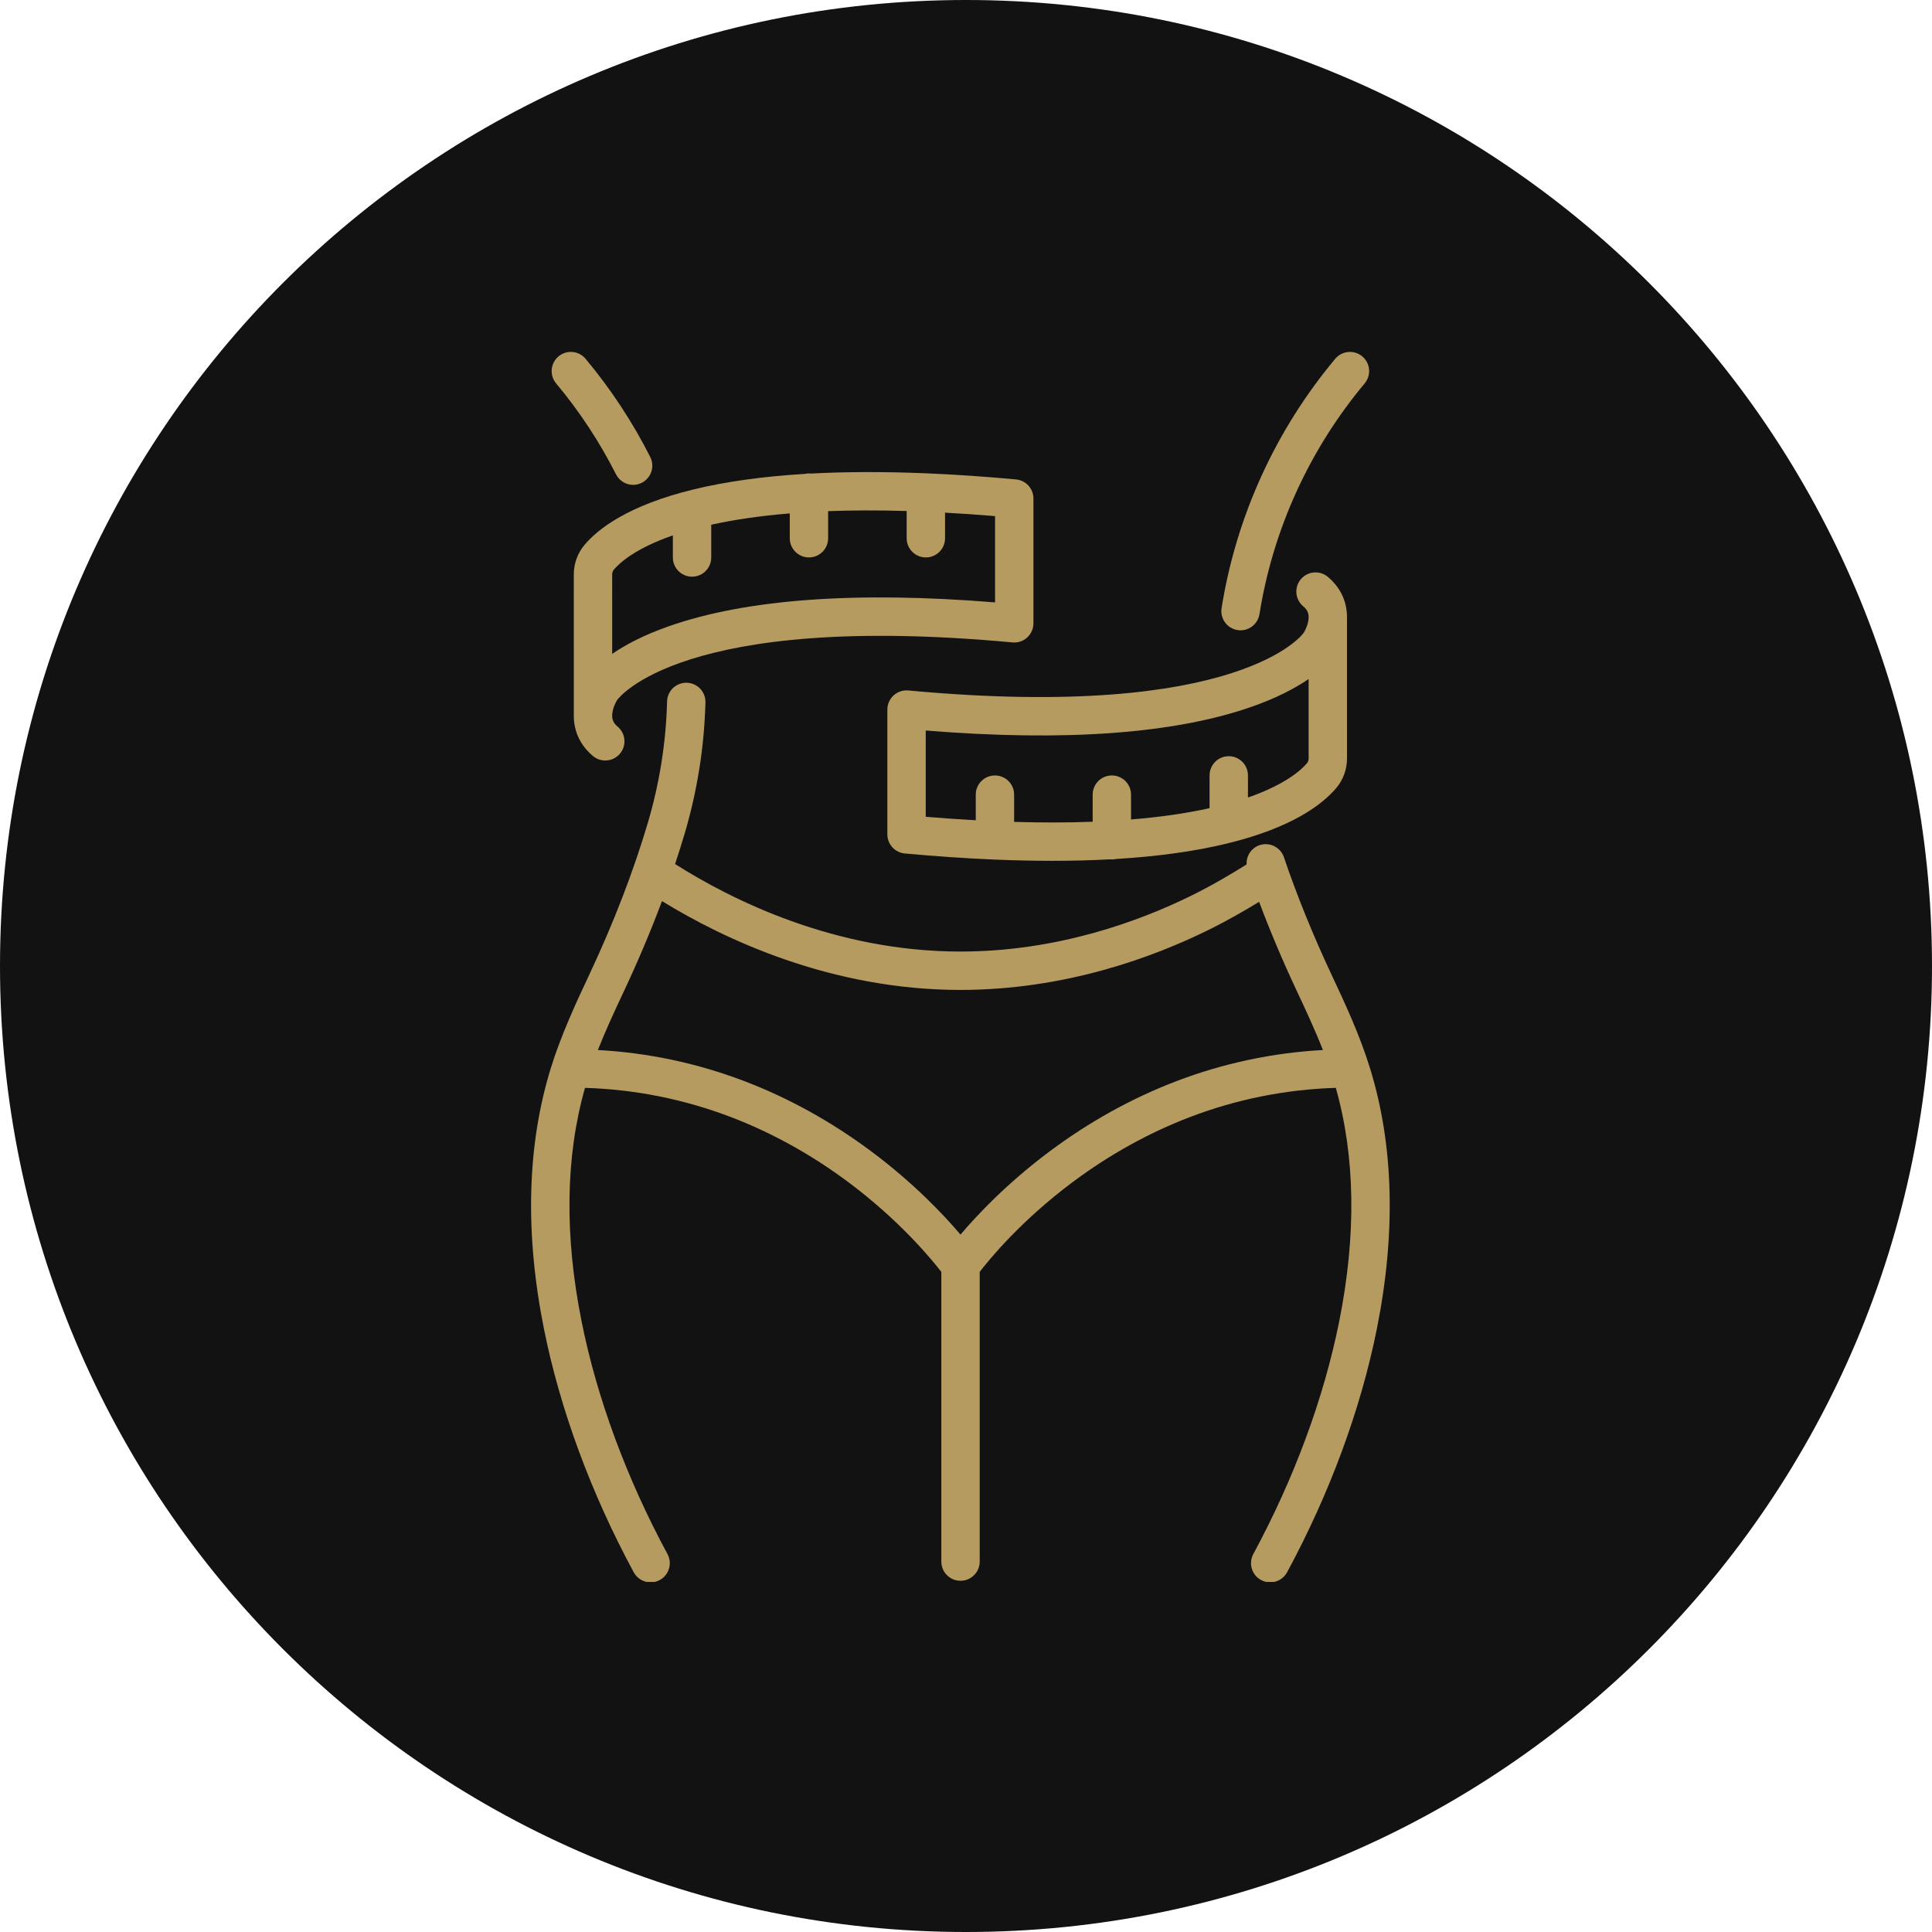
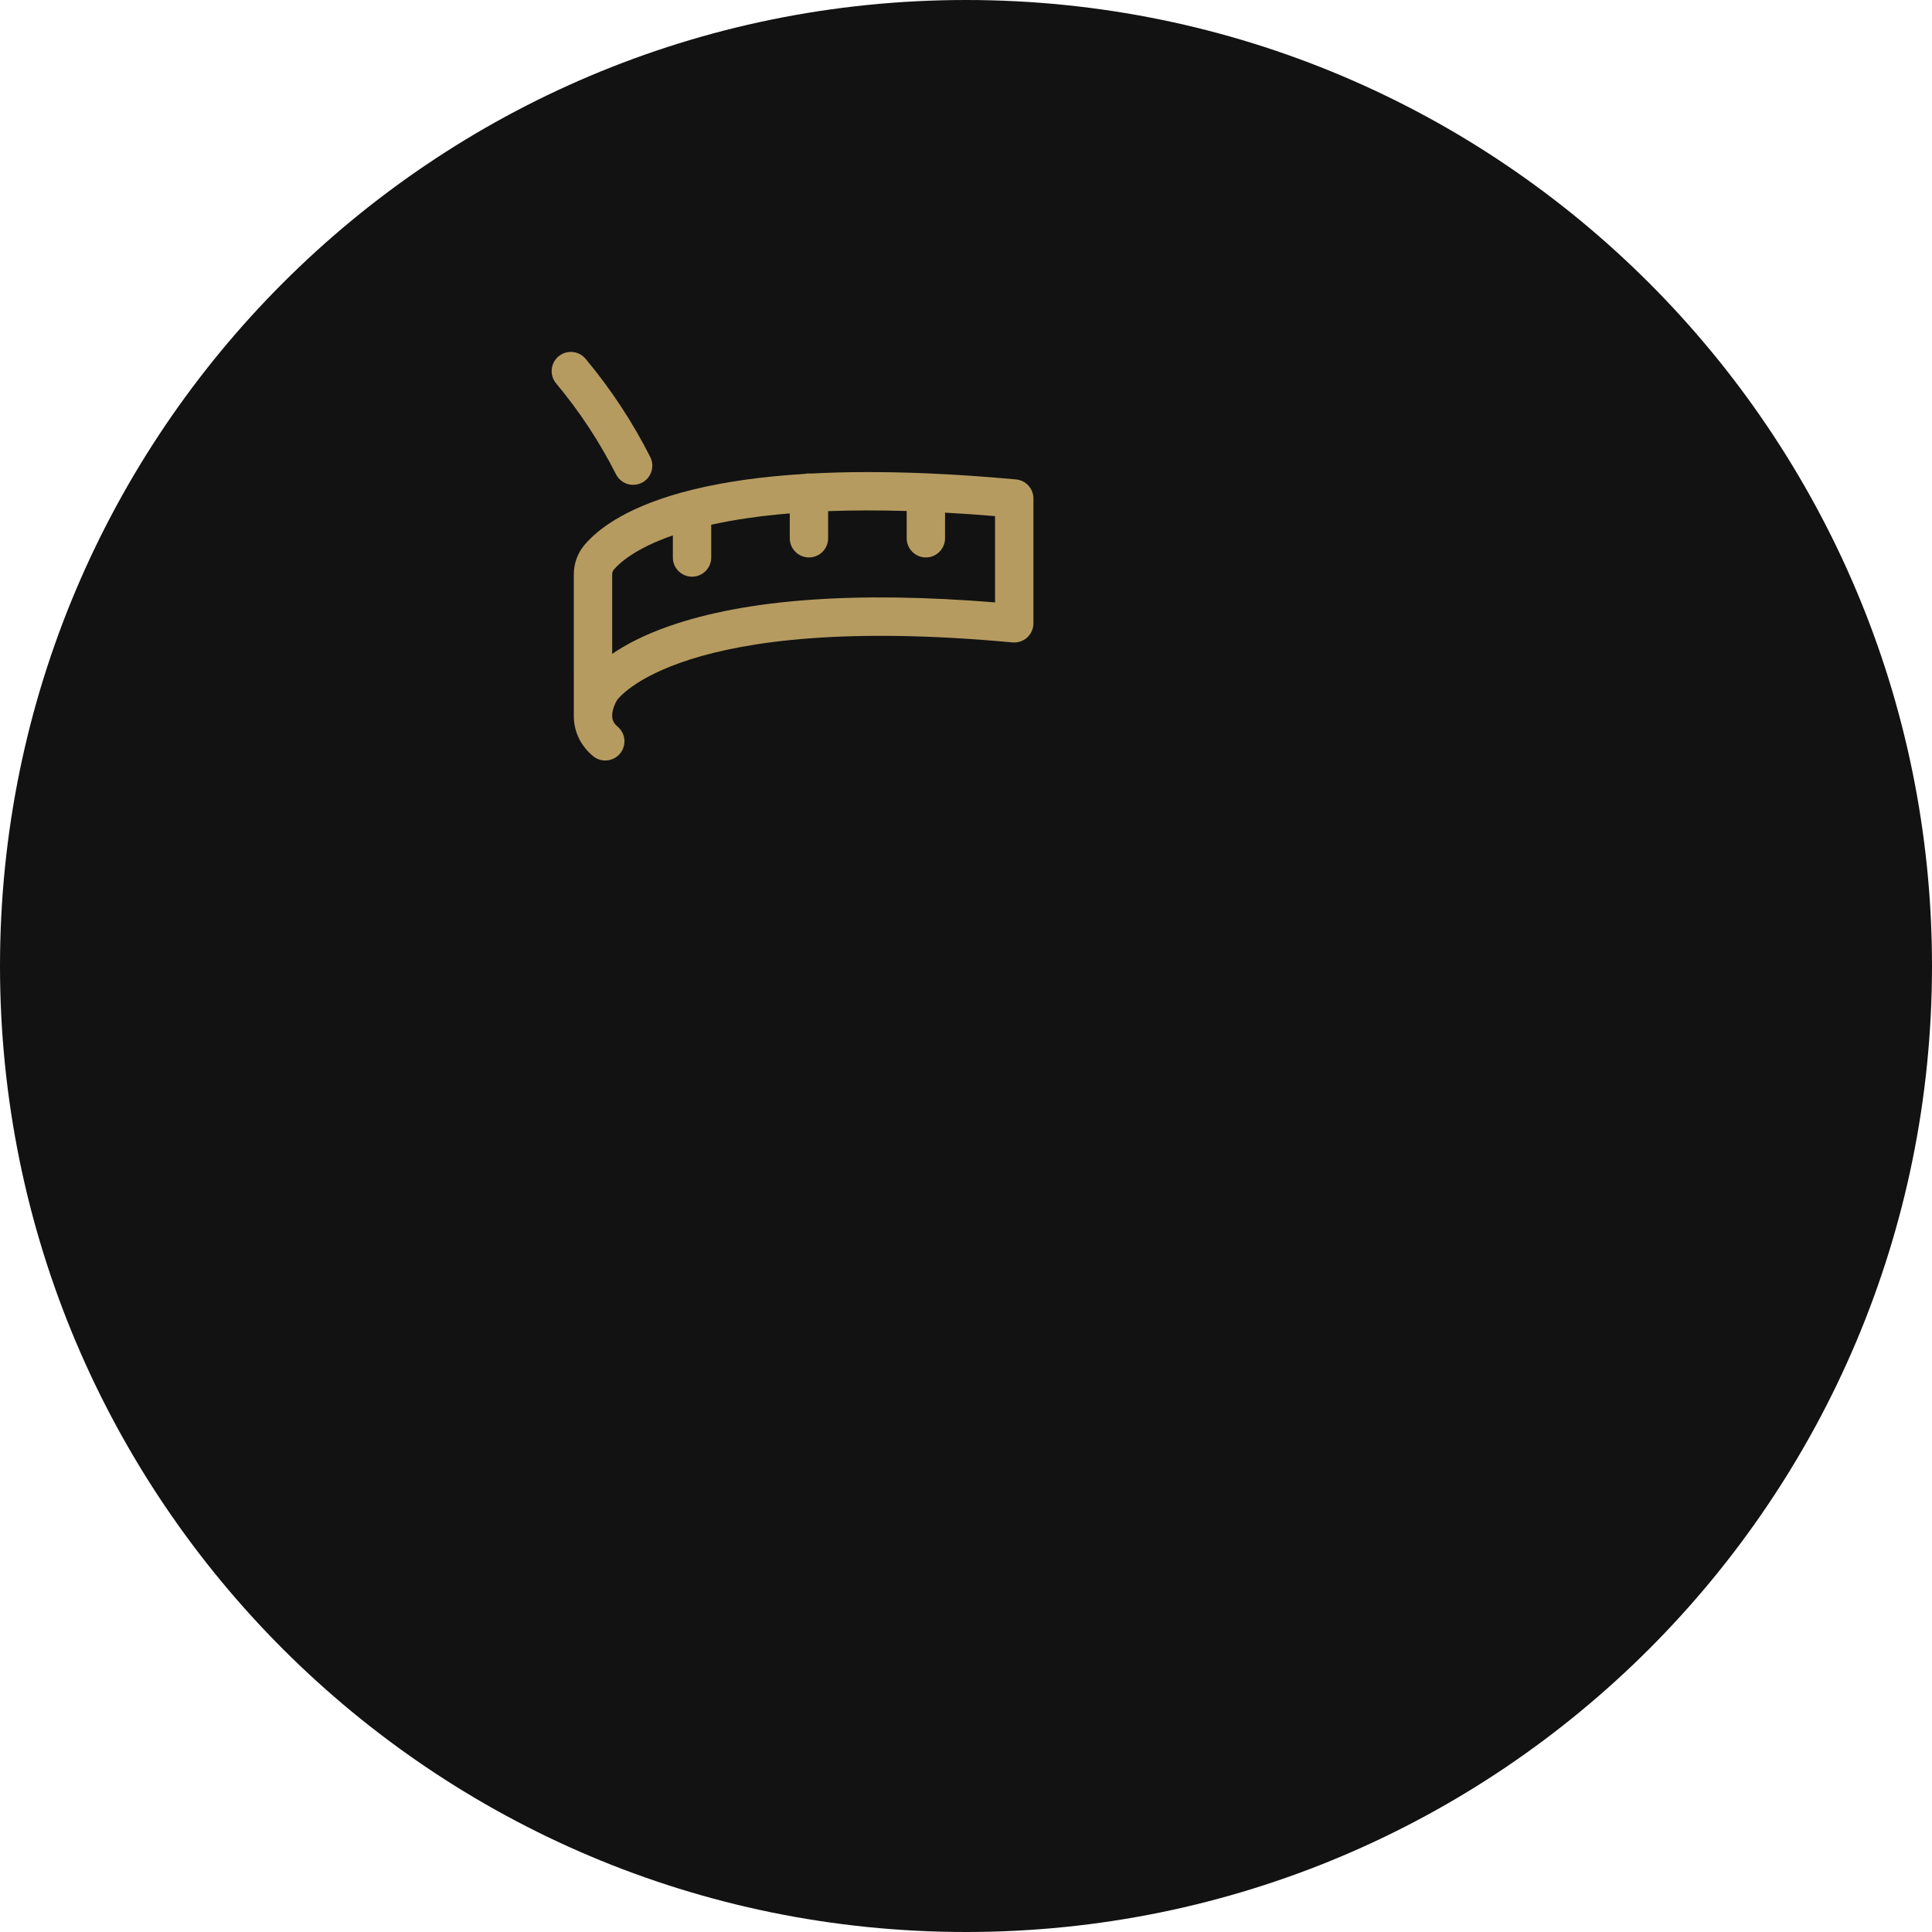
<svg xmlns="http://www.w3.org/2000/svg" width="1080" viewBox="0 0 810 810" height="1080" preserveAspectRatio="xMidYMid meet">
  <defs>
    <clipPath id="e53aa549f2">
      <path d="M 405 0 C 181.324 0 0 181.324 0 405 C 0 628.676 181.324 810 405 810 C 628.676 810 810 628.676 810 405 C 810 181.324 628.676 0 405 0 Z M 405 0 " clip-rule="nonzero" />
    </clipPath>
    <clipPath id="3e85724d7d">
      <path d="M 222.656 286 L 582.652 286 L 582.652 663.223 L 222.656 663.223 Z M 222.656 286 " clip-rule="nonzero" />
    </clipPath>
  </defs>
  <g clip-path="url(#e53aa549f2)">
    <rect x="-81" width="972" fill="#121212" y="-81" height="972" fill-opacity="1" />
  </g>
  <path fill="#b69b60" d="M 258.266 198.863 C 259.68 201.66 262.512 203.277 265.449 203.277 C 266.668 203.277 267.91 203 269.074 202.41 C 273.035 200.402 274.625 195.562 272.621 191.602 C 265.195 176.922 256.07 163.07 245.504 150.426 C 242.652 147.016 237.578 146.562 234.172 149.41 C 230.762 152.262 230.309 157.332 233.156 160.742 C 242.941 172.449 251.391 185.273 258.266 198.863 " fill-opacity="1" fill-rule="nonzero" />
-   <path fill="#b69b60" d="M 518.828 264.156 C 519.258 264.223 519.688 264.258 520.105 264.258 C 523.988 264.258 527.41 261.438 528.039 257.48 C 533.719 221.914 548.973 188.465 572.145 160.742 C 574.992 157.332 574.539 152.262 571.133 149.414 C 567.727 146.562 562.652 147.016 559.801 150.426 C 534.77 180.371 518.293 216.512 512.156 254.945 C 511.453 259.328 514.441 263.453 518.828 264.156 " fill-opacity="1" fill-rule="nonzero" />
  <g clip-path="url(#3e85724d7d)">
-     <path fill="#b69b60" d="M 493.059 453.34 C 474.441 460.461 456.57 470.379 439.938 482.82 C 422.16 496.117 409.68 509.367 402.695 517.613 C 395.703 509.367 383.207 496.117 365.414 482.816 C 348.766 470.379 330.883 460.461 312.262 453.34 C 292.461 445.77 271.789 441.379 250.664 440.223 C 253.766 432.348 257.441 424.371 261.641 415.438 C 267.598 402.738 272.91 390.148 277.539 377.785 C 303.324 393.629 348.234 415.031 402.648 415.031 C 446.555 415.031 483.535 401.312 506.828 389.801 C 514.875 385.824 522.344 381.492 527.891 378.09 C 532.5 390.379 537.781 402.887 543.672 415.438 C 547.281 423.129 551.215 431.516 554.637 440.223 C 533.516 441.383 512.848 445.77 493.059 453.34 Z M 574.492 448.203 C 570.109 433.906 563.801 420.465 558.234 408.602 C 550.422 391.949 543.707 375.391 538.285 359.383 C 536.859 355.176 532.293 352.922 528.086 354.344 C 524.586 355.531 522.445 358.891 522.641 362.406 C 517.328 365.766 508.914 370.828 499.703 375.383 C 477.949 386.129 443.449 398.941 402.648 398.941 C 349.934 398.941 306.598 377.203 283.031 362.25 C 284.441 358.008 285.766 353.797 287.004 349.629 C 292.324 331.715 295.27 313.164 295.758 294.492 C 295.875 290.051 292.371 286.359 287.926 286.242 C 283.484 286.129 279.793 289.629 279.676 294.07 C 279.227 311.332 276.5 328.484 271.582 345.051 C 265.531 365.461 257.285 386.84 247.078 408.602 C 241.793 419.848 235.215 433.844 230.809 448.207 C 220.953 480.379 220.027 517.043 228.062 557.18 C 234.797 590.824 247.809 626.098 265.691 659.188 C 267.148 661.883 269.914 663.41 272.777 663.41 C 274.066 663.41 275.379 663.098 276.594 662.441 C 280.5 660.328 281.957 655.449 279.844 651.543 C 262.711 619.836 250.262 586.117 243.836 554.023 C 236.598 517.859 237.082 484.93 245.258 456.09 C 266.172 456.738 286.637 460.809 306.18 468.238 C 323.359 474.77 339.895 483.898 355.32 495.359 C 376.984 511.457 390.422 527.766 394.656 533.254 L 394.656 654.703 C 394.656 659.145 398.258 662.746 402.699 662.746 C 407.141 662.746 410.746 659.145 410.746 654.703 L 410.746 533.242 C 414.922 527.801 428.098 511.762 449.57 495.703 C 465.016 484.152 481.578 474.957 498.805 468.367 C 518.441 460.855 539.016 456.742 560.043 456.09 C 568.223 484.934 568.703 517.859 561.465 554.023 C 555.043 586.117 542.59 619.836 525.457 651.543 C 523.348 655.449 524.801 660.328 528.711 662.441 C 529.926 663.098 531.238 663.41 532.527 663.41 C 535.387 663.41 538.156 661.883 539.613 659.188 C 557.496 626.098 570.508 590.824 577.242 557.18 C 585.277 517.043 584.352 480.379 574.492 448.203 " fill-opacity="1" fill-rule="nonzero" />
-   </g>
+     </g>
  <path fill="#b69b60" d="M 380.129 214.238 L 380.129 225.664 C 380.129 230.105 383.727 233.707 388.172 233.707 C 392.613 233.707 396.215 230.105 396.215 225.664 L 396.215 214.93 C 403.004 215.301 409.988 215.781 417.184 216.379 L 417.184 252.555 C 358.801 247.816 312.797 251.18 280.352 262.574 C 269.707 266.312 262.059 270.441 256.66 274.141 C 256.656 258.516 256.656 241.613 256.656 240.832 C 256.656 240.078 256.898 239.371 257.344 238.844 C 259.668 236.094 266.277 229.941 282.098 224.461 L 282.098 233.73 C 282.098 238.176 285.699 241.777 290.145 241.777 C 294.586 241.777 298.188 238.176 298.188 233.73 L 298.188 219.992 C 308 217.82 318.988 216.238 331.113 215.246 L 331.113 225.664 C 331.113 230.105 334.715 233.707 339.156 233.707 C 343.598 233.707 347.199 230.105 347.199 225.664 L 347.199 214.297 C 357.488 213.914 368.469 213.895 380.129 214.238 Z M 245.047 228.469 C 242.156 231.895 240.566 236.289 240.566 240.836 C 240.566 240.93 240.57 241.023 240.574 241.113 C 240.57 241.23 240.566 241.344 240.566 241.465 L 240.578 299.402 C 240.562 299.875 240.562 300.355 240.578 300.84 C 240.797 307.164 243.566 312.738 248.59 316.957 C 250.098 318.223 251.934 318.844 253.762 318.844 C 256.055 318.844 258.332 317.863 259.922 315.969 C 262.781 312.57 262.34 307.492 258.938 304.637 C 257.434 303.375 256.75 302.109 256.664 300.414 C 256.664 300.262 256.664 300.008 256.664 299.66 C 256.785 297.156 258.047 294.609 258.586 293.734 C 258.66 293.629 258.664 293.617 258.742 293.488 C 258.969 293.117 285.316 256.398 424.484 269.336 C 426.738 269.551 428.977 268.797 430.648 267.273 C 432.32 265.75 433.273 263.59 433.273 261.328 L 433.273 209.008 C 433.273 204.852 430.105 201.379 425.965 201 C 413.062 199.812 400.754 198.973 389.035 198.473 C 388.754 198.441 388.465 198.426 388.172 198.426 C 388.125 198.426 388.078 198.43 388.031 198.43 C 370.699 197.719 354.688 197.754 340.043 198.535 C 339.754 198.504 339.457 198.484 339.156 198.484 C 338.551 198.484 337.961 198.559 337.391 198.684 C 319.809 199.75 304.246 201.914 290.805 205.188 C 263.652 211.797 250.934 221.496 245.047 228.469 " fill-opacity="1" fill-rule="nonzero" />
-   <path fill="#b69b60" d="M 388.117 306.266 C 446.5 311.008 492.508 307.641 524.949 296.246 C 535.598 292.508 543.246 288.379 548.645 284.684 L 548.648 317.664 C 548.648 317.727 548.648 317.789 548.652 317.852 C 548.648 317.898 548.648 317.941 548.648 317.988 C 548.648 318.742 548.406 319.449 547.961 319.973 C 545.637 322.727 539.027 328.883 523.207 334.359 L 523.207 325.086 C 523.207 320.645 519.605 317.043 515.16 317.043 C 510.719 317.043 507.117 320.645 507.117 325.086 L 507.117 338.828 C 497.305 341 486.316 342.582 474.191 343.574 L 474.191 333.16 C 474.191 328.715 470.59 325.113 466.148 325.113 C 461.703 325.113 458.105 328.715 458.105 333.16 L 458.105 344.523 C 447.816 344.906 436.836 344.93 425.176 344.582 L 425.176 333.156 C 425.176 328.715 421.578 325.113 417.133 325.113 C 412.691 325.113 409.09 328.715 409.09 333.156 L 409.09 343.895 C 402.301 343.52 395.312 343.039 388.117 342.441 Z M 374.656 291.547 C 372.984 293.07 372.031 295.227 372.031 297.492 L 372.031 349.812 C 372.031 353.969 375.199 357.441 379.34 357.824 C 392.242 359.004 404.559 359.848 416.277 360.348 C 416.559 360.379 416.844 360.395 417.133 360.395 C 417.176 360.395 417.215 360.391 417.258 360.391 C 425.527 360.73 433.496 360.906 441.16 360.906 C 449.562 360.906 457.586 360.691 465.246 360.281 C 465.539 360.316 465.84 360.336 466.148 360.336 C 466.758 360.336 467.355 360.262 467.93 360.133 C 485.504 359.066 501.062 356.902 514.5 353.633 C 541.652 347.027 554.367 337.324 560.254 330.348 C 563.137 326.934 564.73 322.551 564.738 318.016 C 564.738 318.012 564.738 318.004 564.738 317.996 C 564.738 317.992 564.738 317.992 564.738 317.984 C 564.738 317.984 564.738 317.98 564.738 317.977 C 564.738 316.734 564.73 286.438 564.73 269.48 L 564.727 259.418 C 564.742 258.941 564.738 258.465 564.723 257.98 C 564.508 251.656 561.738 246.082 556.711 241.863 C 553.312 239.008 548.238 239.449 545.379 242.848 C 542.523 246.25 542.965 251.324 546.367 254.18 C 547.871 255.445 548.555 256.715 548.641 258.406 L 548.641 259.156 C 548.52 261.664 547.258 264.211 546.715 265.086 C 546.645 265.191 546.637 265.203 546.562 265.328 C 546.336 265.703 519.988 302.422 380.816 289.484 C 378.566 289.273 376.328 290.023 374.656 291.547 " fill-opacity="1" fill-rule="nonzero" />
</svg>